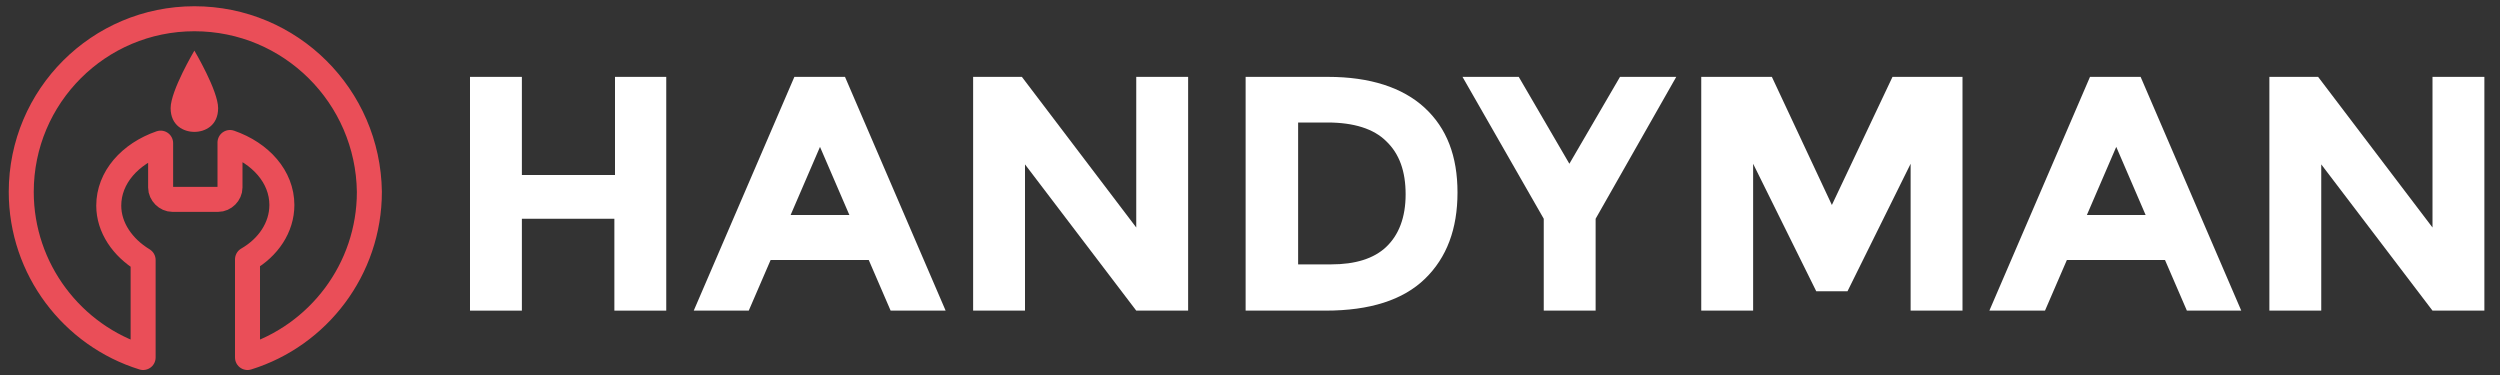
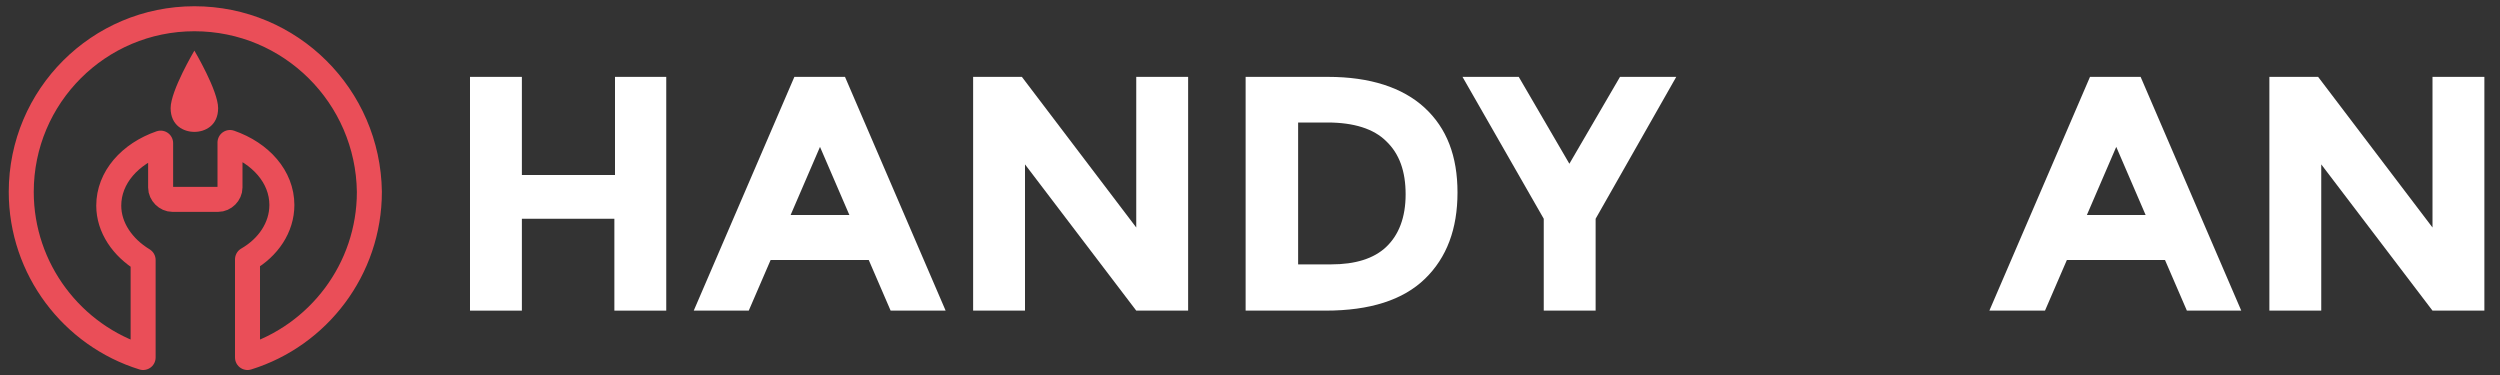
<svg xmlns="http://www.w3.org/2000/svg" version="1.1" id="Layer_1" x="0px" y="0px" viewBox="0 0 400 60" style="enable-background:new 0 0 400 60;" xml:space="preserve">
  <rect x="0" y="0" width="400" height="60" fill="#333333" stroke="none" />
  <style type="text/css">
	.st0{fill:#FFFFFF;}
	.st1{fill:none;stroke:#EA4E58;stroke-width:4;stroke-linecap:round;stroke-linejoin:round;stroke-miterlimit:10;}
	.st2{fill:#EA4E58;}
</style>
  <g>
    <path class="st0" d="M98.3,12.3h8.3v37.4h-8.3V35H83.5v14.7h-8.3V12.3h8.3V28h14.9V12.3z" />
    <path class="st0" d="M142.5,49.7l-3.5-8.1h-15.7l-3.5,8.1H111l16.1-37.4h8.1l16.1,37.4H142.5z M131.2,23.5l-4.7,10.9h9.4   L131.2,23.5z" />
    <path class="st0" d="M181.8,12.3h8.3v37.4h-8.3L164,26.3v23.4h-8.3V12.3h7.8l18.3,24.1V12.3z" />
    <path class="st0" d="M227.9,17.2c3.6,3.3,5.3,7.8,5.3,13.6c0,5.8-1.7,10.4-5.2,13.8c-3.5,3.4-8.8,5.1-15.9,5.1h-12.8V12.3h13.2   C219.2,12.3,224.4,14,227.9,17.2z M221.8,39.5c2-1.9,3.1-4.7,3.1-8.4c0-3.7-1-6.5-3.1-8.5c-2-2-5.2-3-9.4-3h-4.7v22.7h5.3   C216.8,42.3,219.8,41.4,221.8,39.5z" />
    <path class="st0" d="M255.3,49.7H247V35L234,12.3h9l8.1,13.9l8.1-13.9h9L255.3,35V49.7z" />
-     <path class="st0" d="M305.7,26.2l-10.1,20.4h-5l-10.1-20.4v23.5h-8.3V12.3h11.3l9.6,20.5l9.7-20.5h11.2v37.4h-8.3V26.2z" />
    <path class="st0" d="M349.9,49.7l-3.5-8.1h-15.7l-3.5,8.1h-8.9l16.1-37.4h8.1l16.1,37.4H349.9z M338.6,23.5l-4.7,10.9h9.4   L338.6,23.5z" />
    <path class="st0" d="M389.2,12.3h8.3v37.4h-8.3l-17.8-23.4v23.4h-8.3V12.3h7.8l18.3,24.1V12.3z" />
  </g>
  <path class="st1" d="M31.1,3C15.8,3,3.4,15.4,3.4,30.7c0,12.4,8.2,23,19.5,26.5V41.6c-3.3-2-5.5-5.2-5.5-8.7c0-4.5,3.4-8.3,8.3-10  V30c0,1,0.9,1.9,1.9,1.9h7.3c1,0,1.9-0.9,1.9-1.9v-7.2c4.9,1.7,8.3,5.5,8.3,10c0,3.6-2.2,6.8-5.5,8.7v15.7  c11.3-3.5,19.5-14.1,19.5-26.5C58.9,15.4,46.5,3,31.1,3z" />
  <path class="st2" d="M34.9,17.3c0,2.8-2.1,3.8-3.8,3.8s-3.8-1-3.8-3.8s3.8-9.2,3.8-9.2S34.9,14.5,34.9,17.3z" />
</svg>